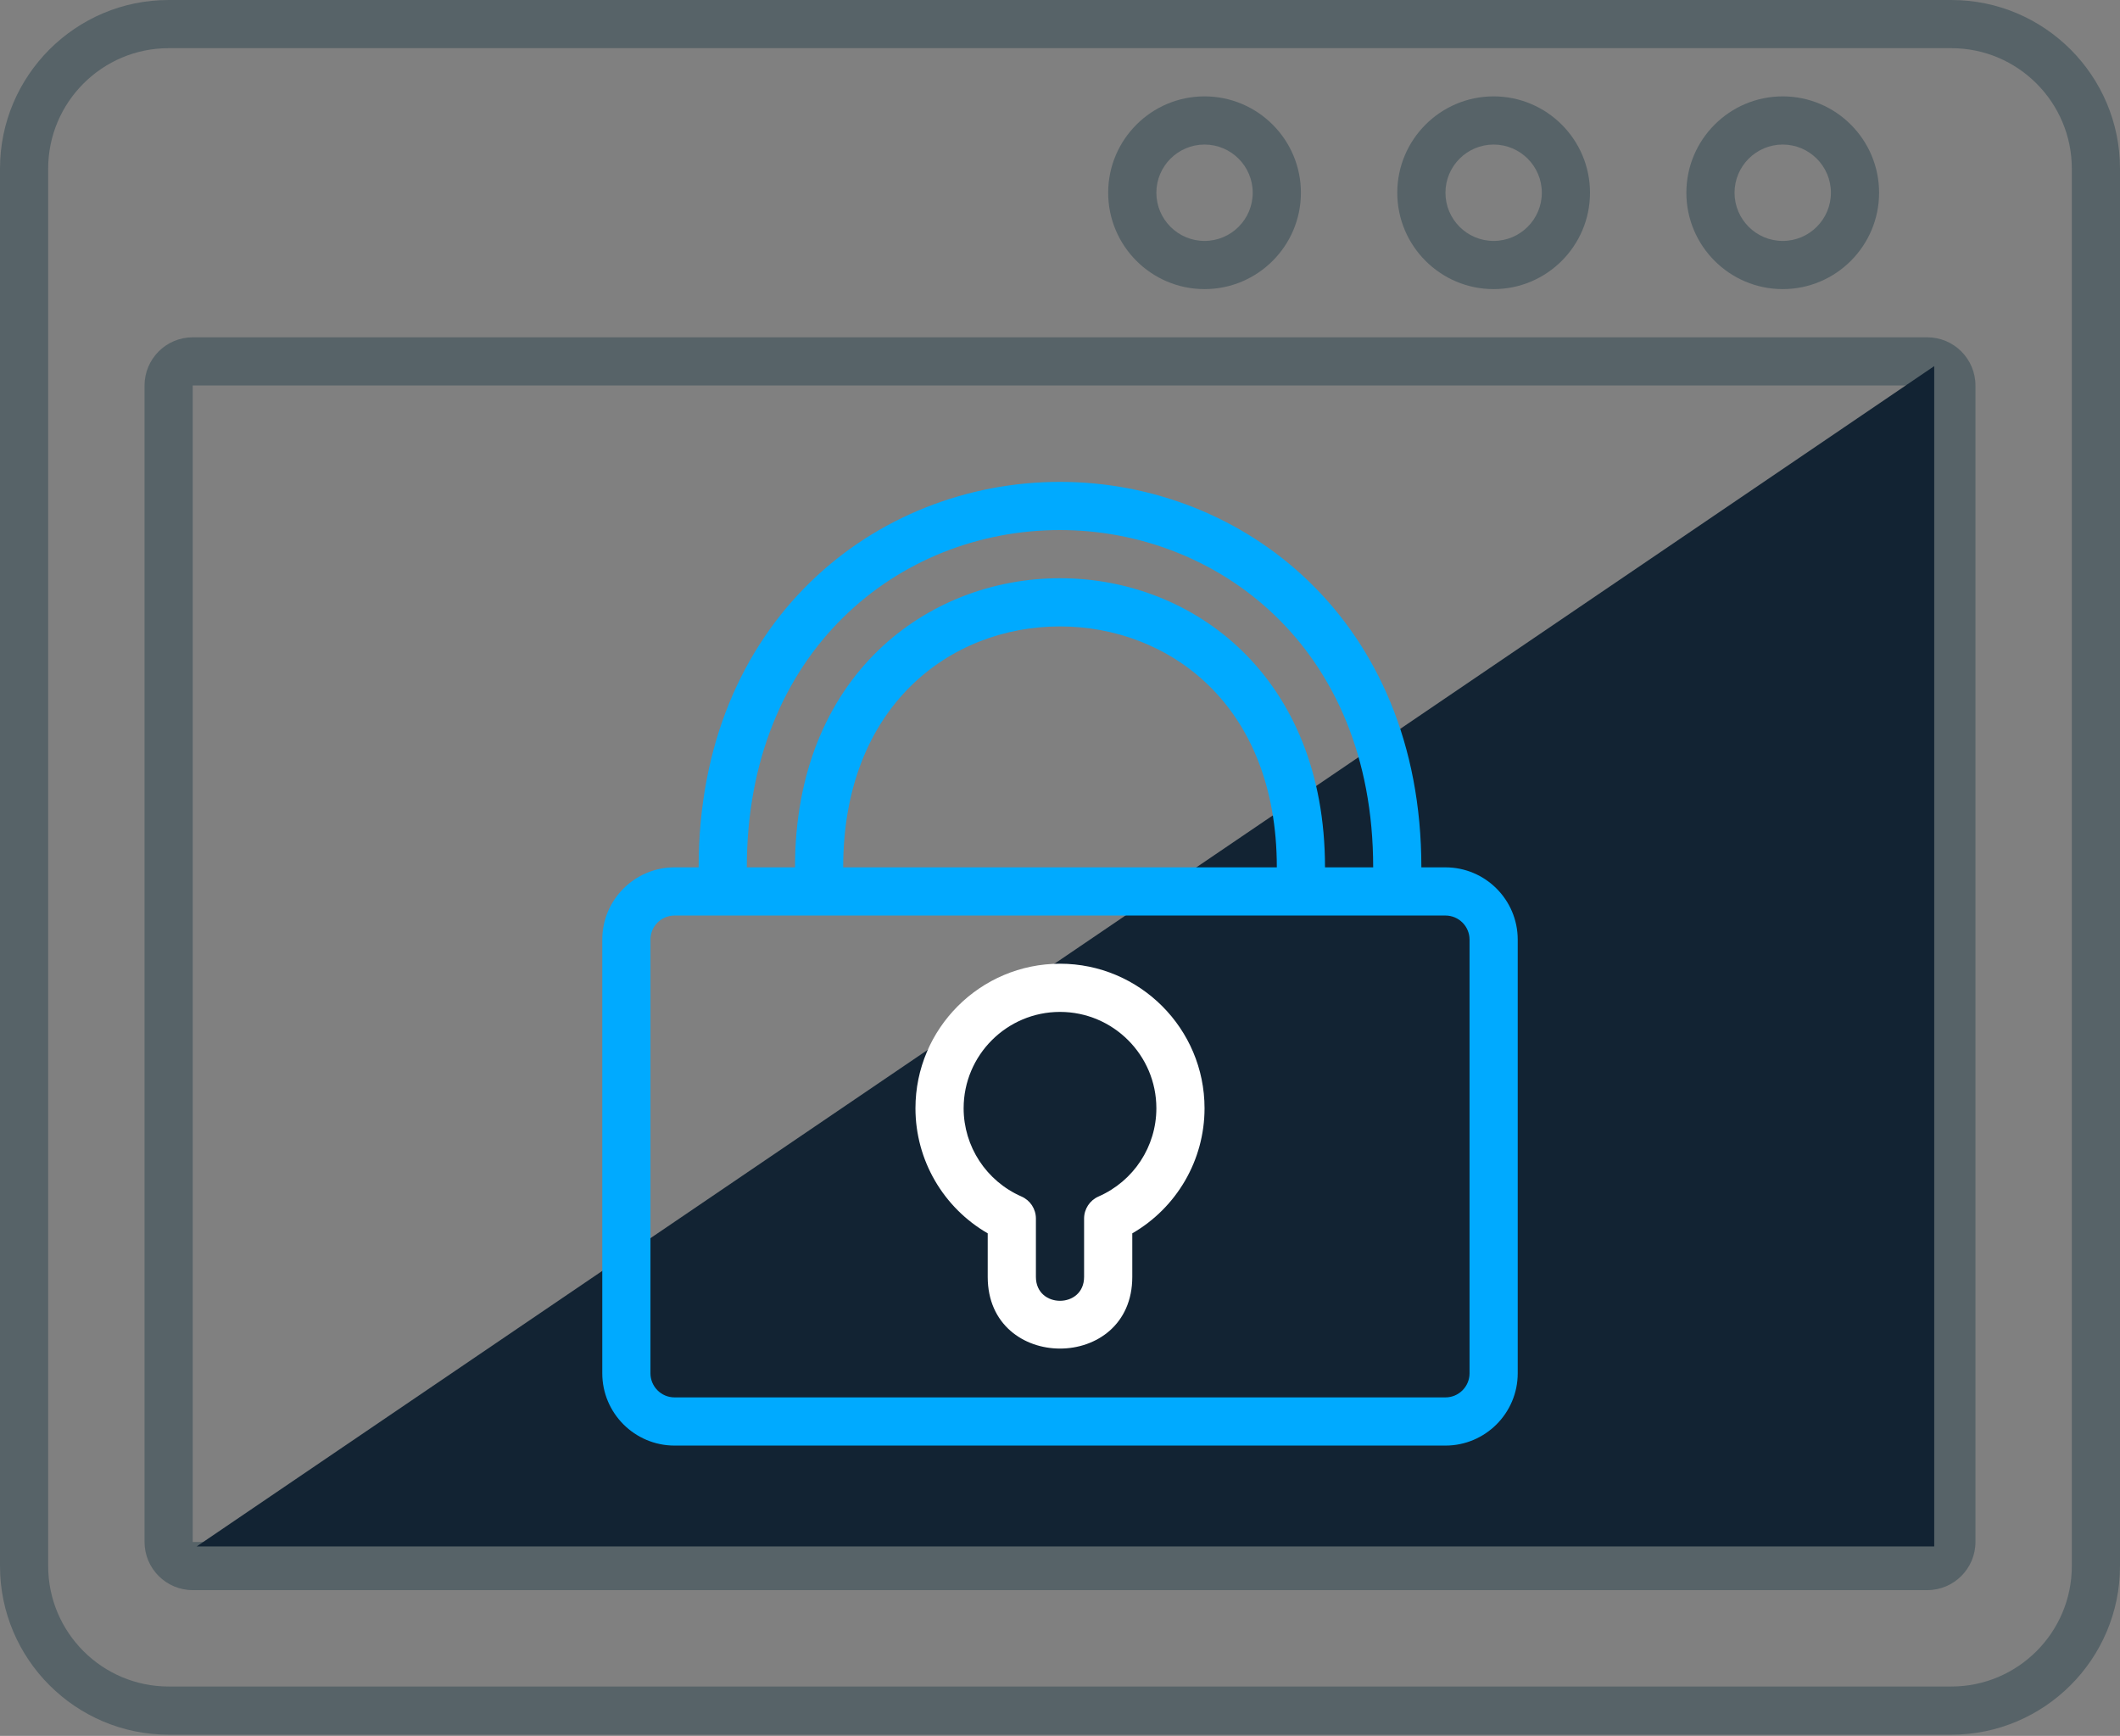
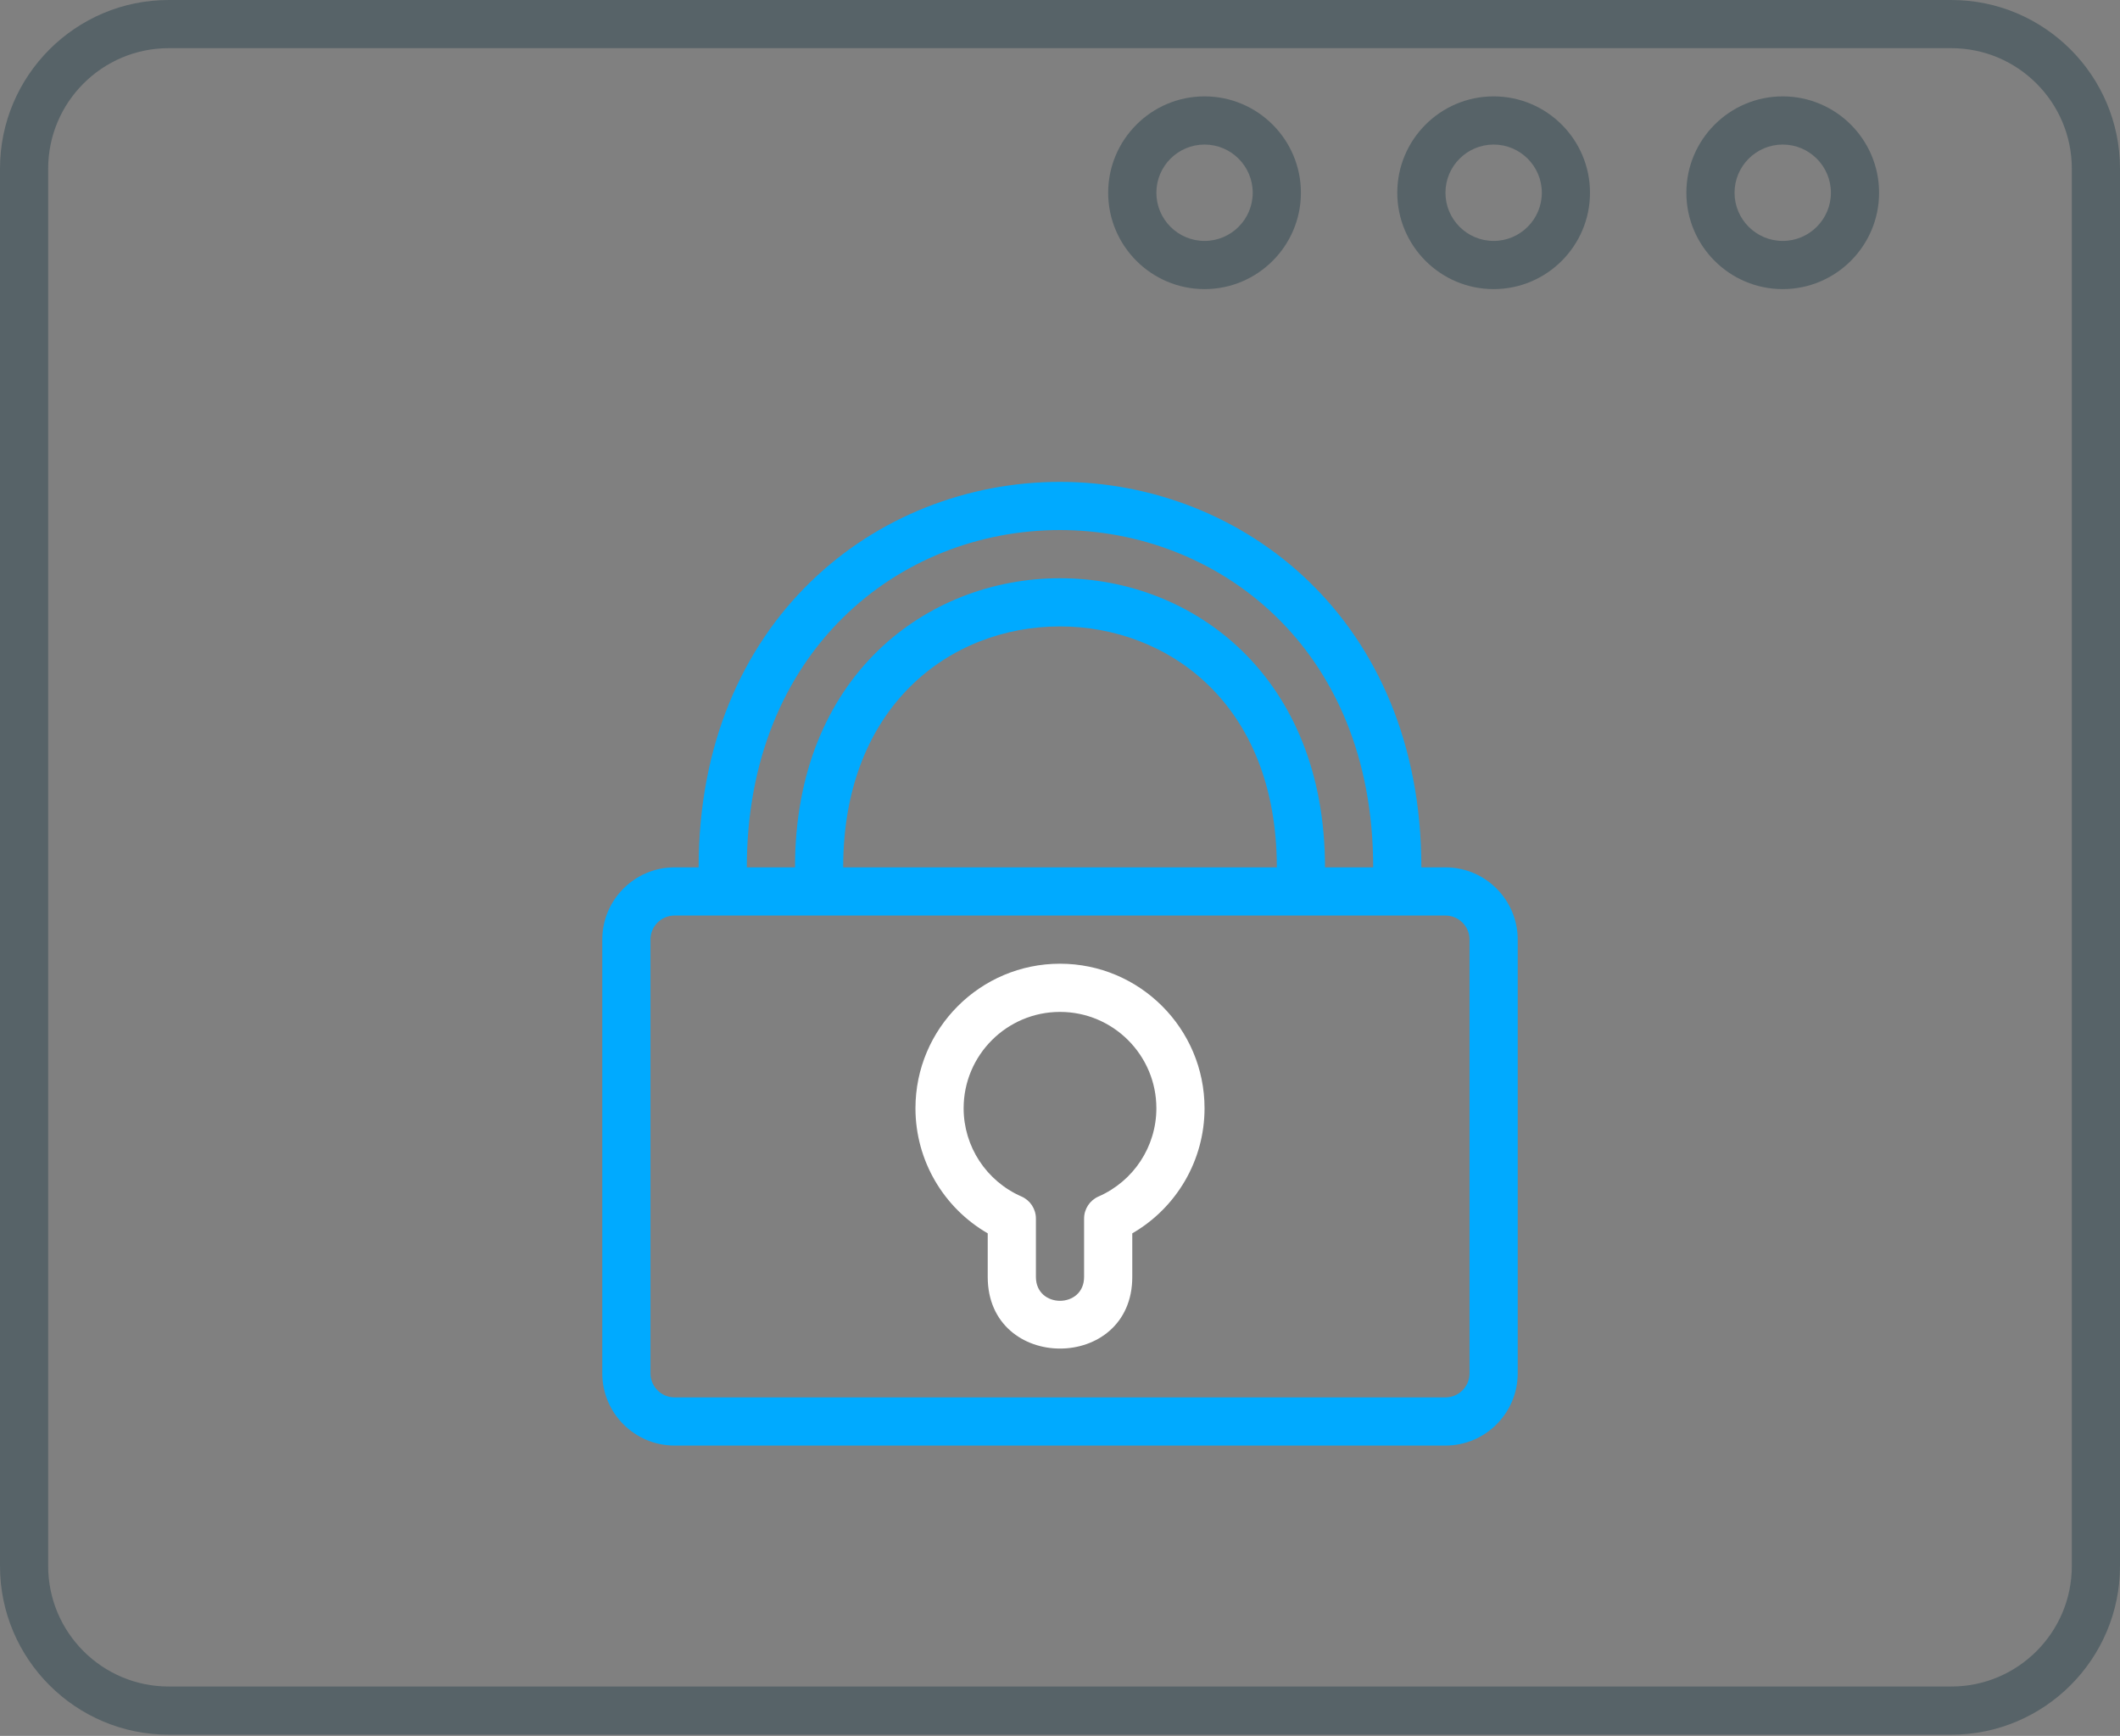
<svg xmlns="http://www.w3.org/2000/svg" width="160px" height="131px" viewBox="0 0 160 131" version="1.1">
  <rect x="0" y="0" width="160" height="131" fill="#808080" stroke="none" />
  <title>Group 6</title>
  <desc>Created with Sketch.</desc>
  <defs />
  <g id="Mockup" stroke="none" stroke-width="1" fill="none" fill-rule="evenodd">
    <g id="CrewStream_Homepage" transform="translate(-640, -3188)">
      <g id="Group-6" transform="translate(640, 3188)">
        <path d="M112.727,21.818 C116.738,21.818 120,18.556 120,14.545 C120,10.535 116.738,7.273 112.727,7.273 C108.716,7.273 105.455,10.535 105.455,14.545 C105.455,18.556 108.716,21.818 112.727,21.818 Z M112.727,10.909 C114.733,10.909 116.364,12.54 116.364,14.545 C116.364,16.551 114.733,18.182 112.727,18.182 C110.722,18.182 109.091,16.551 109.091,14.545 C109.091,12.54 110.722,10.909 112.727,10.909 Z" id="Shape" fill="#576368" fill-rule="nonzero" />
        <path d="M147.273,0 L12.727,0 C5.711,0 0,5.709 0,12.727 L0,118.182 C0,125.2 5.711,130.909 12.727,130.909 L147.273,130.909 C154.289,130.909 160,125.2 160,118.182 L160,12.727 C160,5.709 154.289,0 147.273,0 Z M156.364,118.182 C156.364,123.195 152.285,127.273 147.273,127.273 L12.727,127.273 C7.715,127.273 3.636,123.195 3.636,118.182 L3.636,12.727 C3.636,7.715 7.715,3.636 12.727,3.636 L147.273,3.636 C152.285,3.636 156.364,7.715 156.364,12.727 L156.364,118.182 Z" id="Shape" fill="#576368" fill-rule="nonzero" />
        <path d="M90.909,21.818 C94.92,21.818 98.182,18.556 98.182,14.545 C98.182,10.535 94.92,7.273 90.909,7.273 C86.898,7.273 83.636,10.535 83.636,14.545 C83.636,18.556 86.898,21.818 90.909,21.818 Z M90.909,10.909 C92.915,10.909 94.545,12.54 94.545,14.545 C94.545,16.551 92.915,18.182 90.909,18.182 C88.904,18.182 87.273,16.551 87.273,14.545 C87.273,12.54 88.904,10.909 90.909,10.909 Z" id="Shape" fill="#576368" fill-rule="nonzero" />
-         <path d="M145.455,25.455 L14.545,25.455 C12.54,25.455 10.909,27.085 10.909,29.091 L10.909,116.364 C10.909,118.369 12.54,120 14.545,120 L145.455,120 C147.46,120 149.091,118.369 149.091,116.364 L149.091,29.091 C149.091,27.085 147.46,25.455 145.455,25.455 Z M145.455,116.364 L14.545,116.364 L14.545,29.091 L145.455,29.091 L145.455,116.364 Z" id="Shape" fill="#576368" fill-rule="nonzero" />
        <path d="M134.545,21.818 C138.556,21.818 141.818,18.556 141.818,14.545 C141.818,10.535 138.556,7.273 134.545,7.273 C130.535,7.273 127.273,10.535 127.273,14.545 C127.273,18.556 130.535,21.818 134.545,21.818 Z M134.545,10.909 C136.551,10.909 138.182,12.54 138.182,14.545 C138.182,16.551 136.551,18.182 134.545,18.182 C132.54,18.182 130.909,16.551 130.909,14.545 C130.909,12.54 132.54,10.909 134.545,10.909 Z" id="Shape" fill="#576368" fill-rule="nonzero" />
-         <polygon id="Path-2" fill="#122333" points="14.845 116.701 145.979 27.629 145.979 116.701" />
-         <path d="M74.545,93.075 L74.545,96.364 C74.545,103.571 85.455,103.575 85.455,96.364 L85.455,93.075 C88.804,91.14 90.909,87.555 90.909,83.636 C90.909,77.62 86.016,72.727 80,72.727 C73.984,72.727 69.091,77.62 69.091,83.636 C69.091,87.555 71.196,91.14 74.545,93.075 Z M80,76.364 C84.011,76.364 87.273,79.625 87.273,83.636 C87.273,86.52 85.56,89.133 82.907,90.295 C82.245,90.584 81.818,91.238 81.818,91.96 L81.818,96.364 C81.818,98.767 78.182,98.767 78.182,96.364 L78.182,91.96 C78.182,91.238 77.755,90.584 77.093,90.295 C74.44,89.133 72.727,86.52 72.727,83.636 C72.727,79.625 75.989,76.364 80,76.364 Z" id="Shape" fill="#FFFFFF" fill-rule="nonzero" />
+         <path d="M74.545,93.075 L74.545,96.364 C74.545,103.571 85.455,103.575 85.455,96.364 L85.455,93.075 C88.804,91.14 90.909,87.555 90.909,83.636 C90.909,77.62 86.016,72.727 80,72.727 C73.984,72.727 69.091,77.62 69.091,83.636 C69.091,87.555 71.196,91.14 74.545,93.075 M80,76.364 C84.011,76.364 87.273,79.625 87.273,83.636 C87.273,86.52 85.56,89.133 82.907,90.295 C82.245,90.584 81.818,91.238 81.818,91.96 L81.818,96.364 C81.818,98.767 78.182,98.767 78.182,96.364 L78.182,91.96 C78.182,91.238 77.755,90.584 77.093,90.295 C74.44,89.133 72.727,86.52 72.727,83.636 C72.727,79.625 75.989,76.364 80,76.364 Z" id="Shape" fill="#FFFFFF" fill-rule="nonzero" />
        <path d="M50.909,109.091 L109.091,109.091 C112.098,109.091 114.545,106.644 114.545,103.636 L114.545,70.909 C114.545,67.902 112.098,65.455 109.091,65.455 L107.273,65.455 C107.273,46.749 93.767,36.364 80,36.364 C66.055,36.364 52.727,46.895 52.727,65.455 L50.909,65.455 C47.902,65.455 45.455,67.902 45.455,70.909 L45.455,103.636 C45.455,106.644 47.902,109.091 50.909,109.091 Z M80,40 C91.758,40 103.636,48.727 103.636,65.455 L100,65.455 C100,51.053 90.056,43.636 80,43.636 C69.98,43.636 60,50.989 60,65.455 L56.364,65.455 C56.364,49.176 67.804,40 80,40 Z M96.364,65.455 L63.636,65.455 C63.636,53.336 71.664,47.273 80,47.273 C88.122,47.273 96.364,53.1 96.364,65.455 Z M49.091,70.909 C49.091,69.907 49.905,69.091 50.909,69.091 C90.367,69.091 84.456,69.091 109.091,69.091 C110.095,69.091 110.909,69.907 110.909,70.909 L110.909,103.636 C110.909,104.638 110.095,105.455 109.091,105.455 L50.909,105.455 C49.905,105.455 49.091,104.638 49.091,103.636 L49.091,70.909 Z" id="Shape" fill="#00AAFF" fill-rule="nonzero" />
      </g>
    </g>
  </g>
</svg>